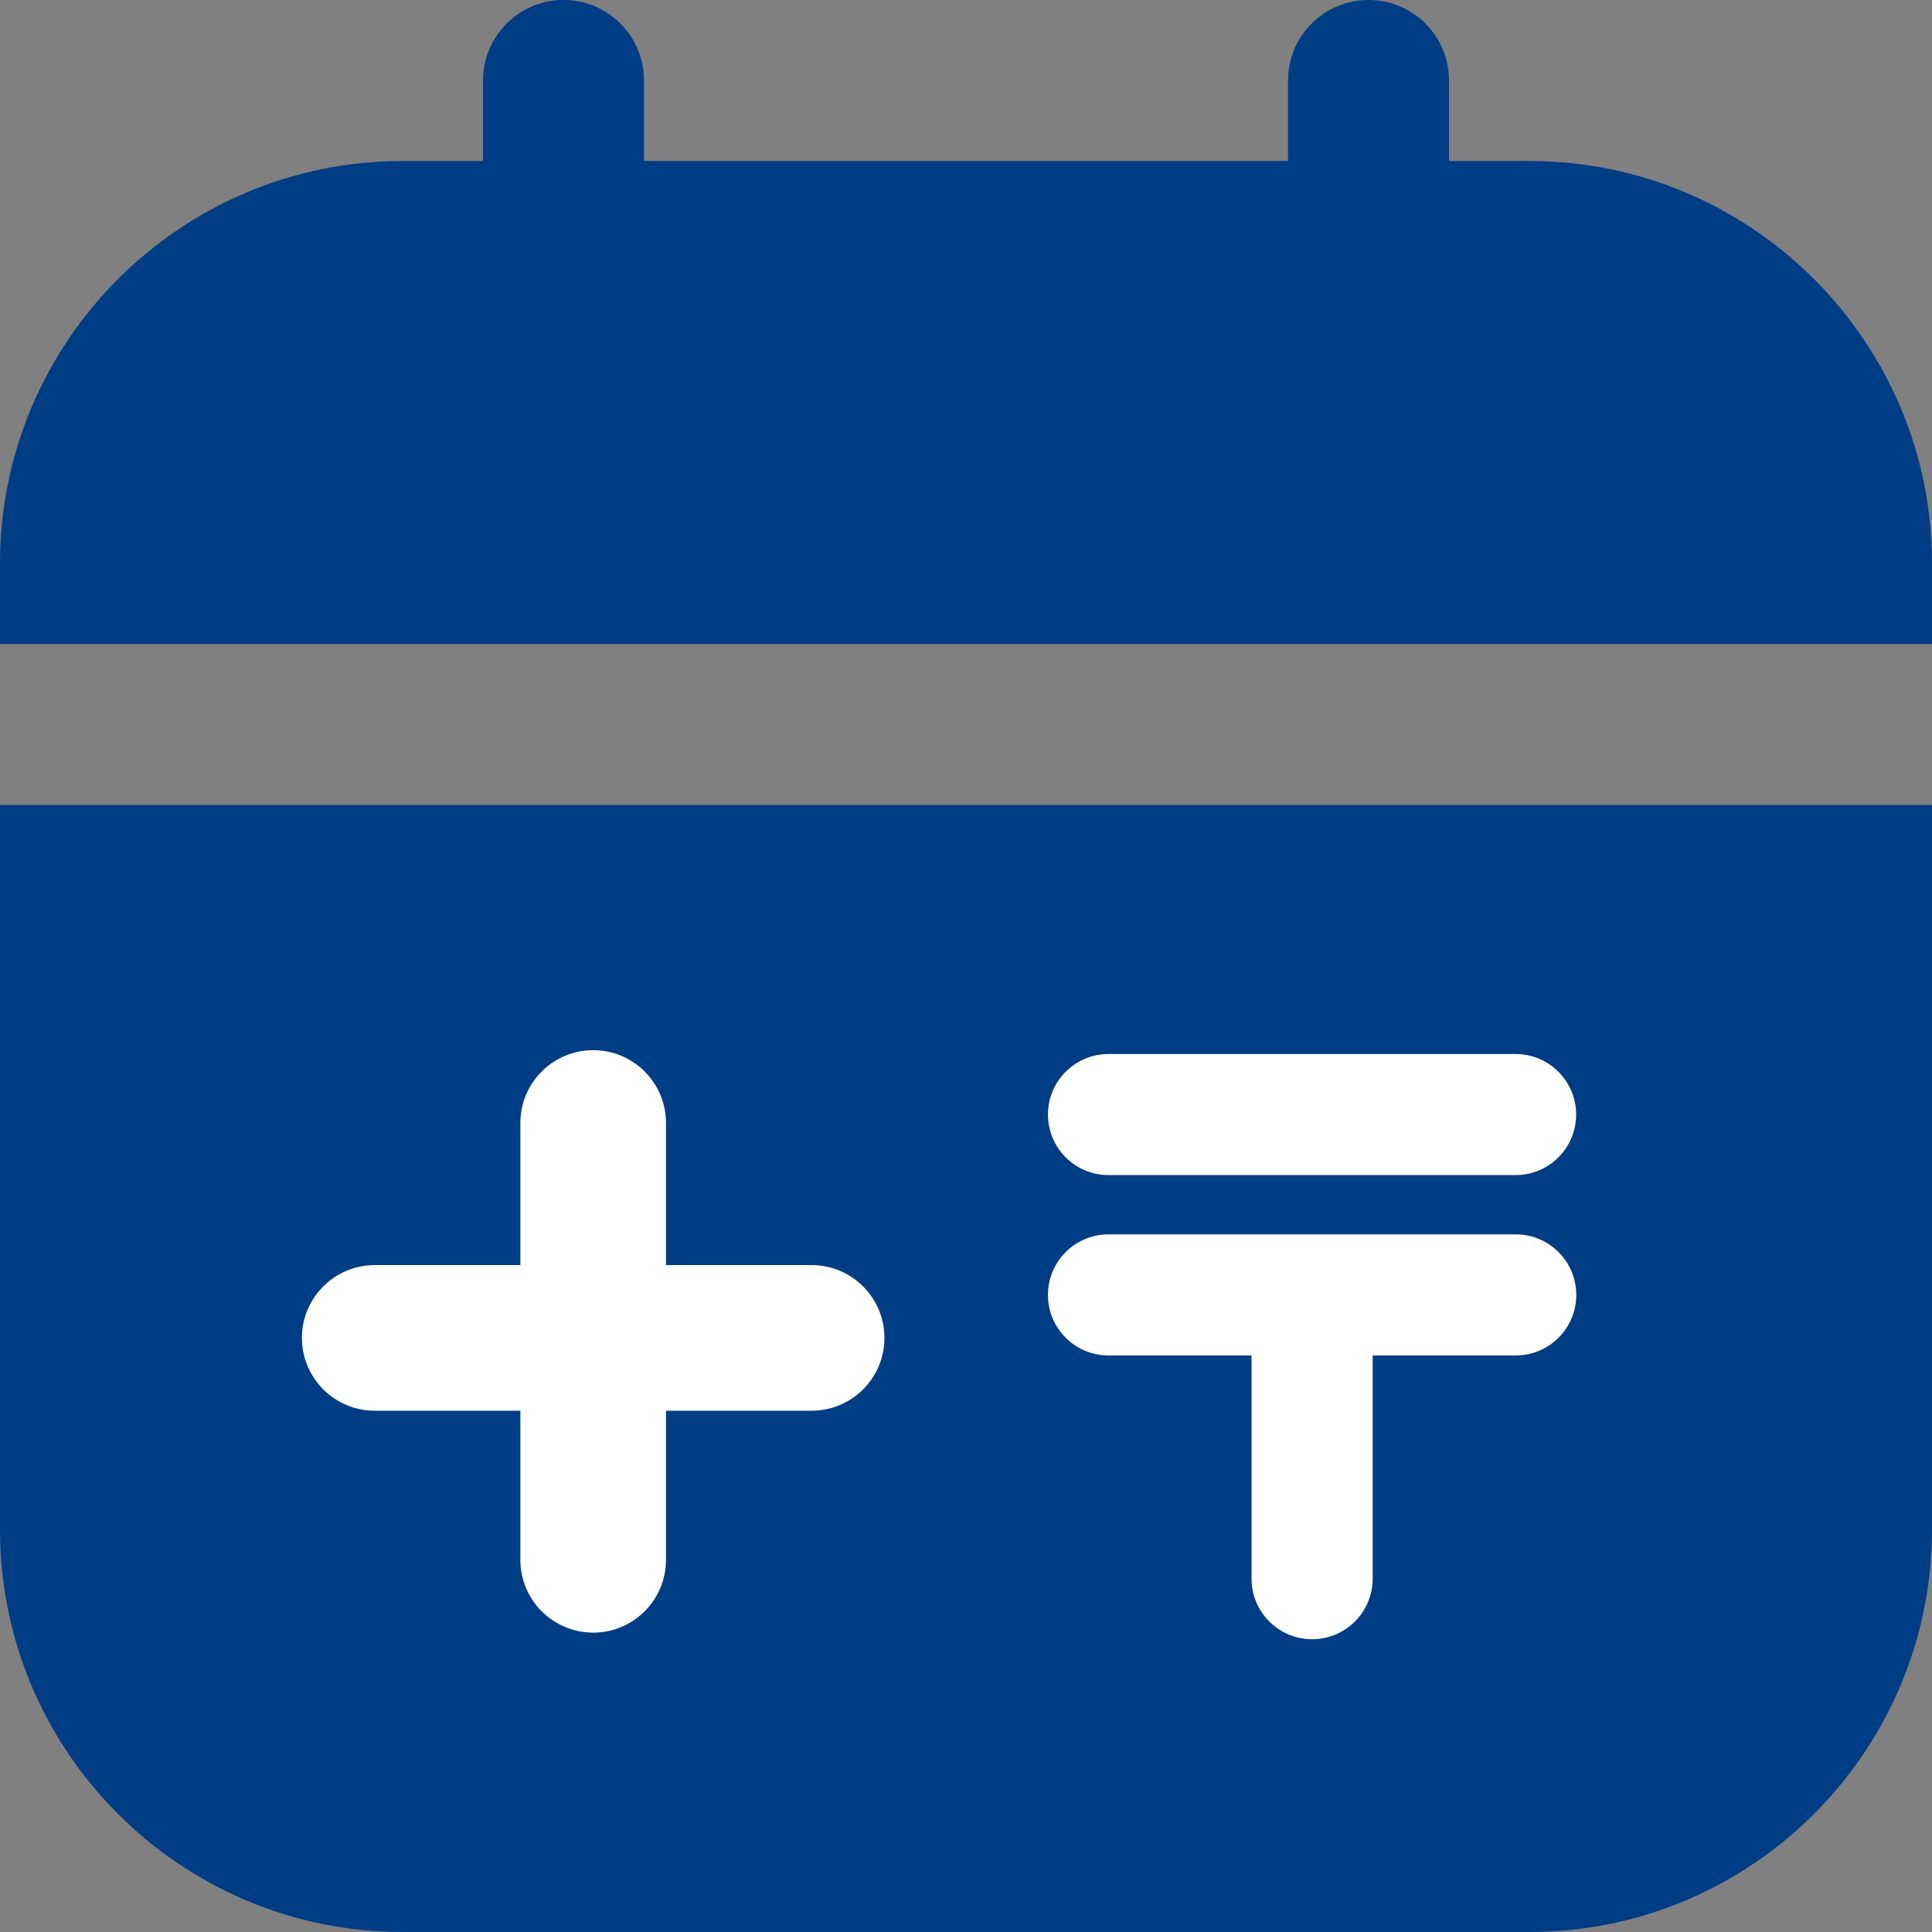
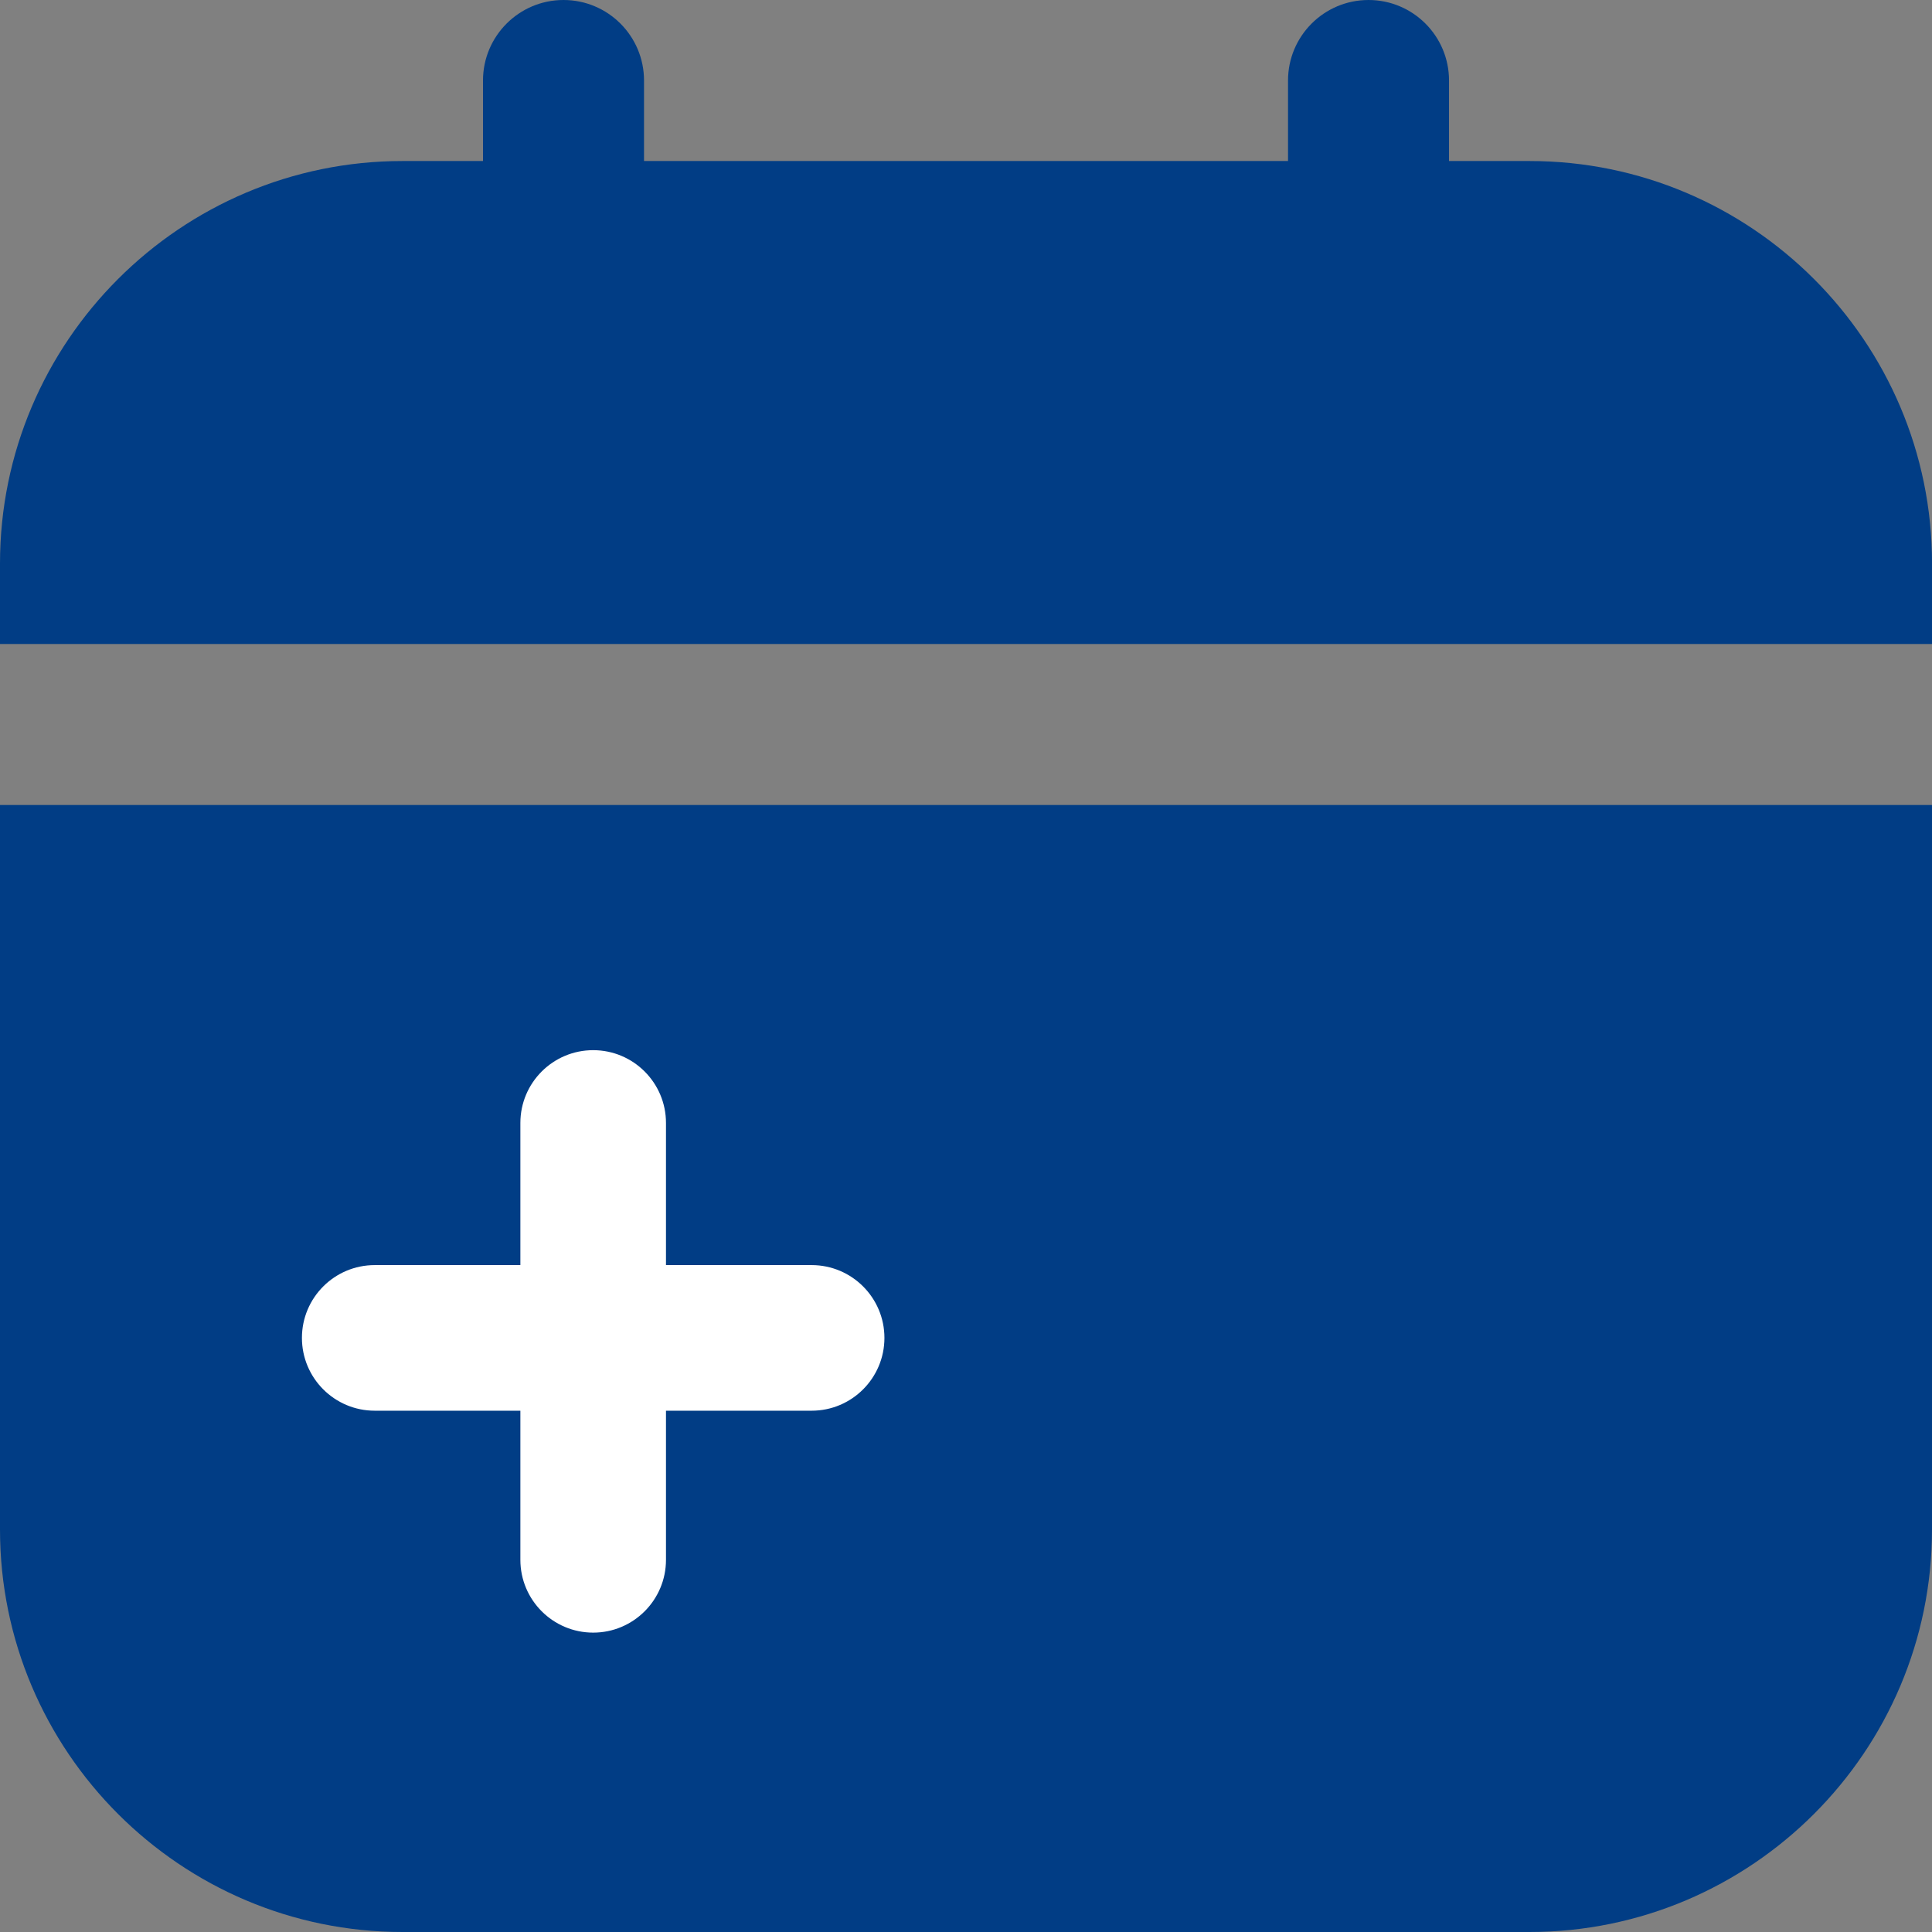
<svg xmlns="http://www.w3.org/2000/svg" width="90" height="90" viewBox="0 0 90 90" fill="none">
  <rect x="0" y="0" width="90" height="90" fill="#808080" stroke="none" />
  <g clip-path="url(#clip0_92_30)">
    <path d="M0 37.5V71.25C0 81.588 8.412 90 18.75 90H71.25C81.588 90 90 81.588 90 71.25V37.5H0ZM0 29.999V26.249C0 15.911 8.412 7.501 18.75 7.501H22.5V3.75C22.5 1.681 24.18 0 26.251 0C28.322 0 30.001 1.679 30.001 3.75V7.501H60.001V3.75C60.001 1.681 61.68 0 63.751 0C65.822 0 67.501 1.679 67.501 3.75V7.501H71.252C81.59 7.501 90.002 15.912 90.002 26.251V30.001H0V29.999Z" fill="#013D85" />
    <path d="M37.809 65.716H31.024V72.662C31.024 74.535 29.505 76.054 27.633 76.054C25.76 76.054 24.241 74.535 24.241 72.662V65.716H17.457C15.584 65.716 14.065 64.197 14.065 62.324C14.065 60.452 15.584 58.933 17.457 58.933H24.241V52.312C24.241 50.44 25.76 48.921 27.633 48.921C29.505 48.921 31.024 50.44 31.024 52.312V58.933H37.809C39.681 58.933 41.2 60.452 41.2 62.324C41.2 64.197 39.681 65.716 37.809 65.716Z" fill="white" />
-     <path d="M70.603 57.501H51.64C50.081 57.501 48.818 58.763 48.818 60.322C48.818 61.88 50.081 63.143 51.64 63.143H58.302V73.539C58.302 75.098 59.564 76.361 61.123 76.361C62.682 76.361 63.944 75.098 63.944 73.539V63.143H70.606C72.165 63.143 73.428 61.88 73.428 60.322C73.428 58.763 72.165 57.501 70.606 57.501H70.603Z" fill="white" />
-     <path d="M70.601 49.1H51.64C50.081 49.1 48.818 50.362 48.818 51.92C48.818 53.478 50.081 54.74 51.64 54.74H70.601C72.159 54.74 73.422 53.478 73.422 51.92C73.422 50.362 72.159 49.1 70.601 49.1Z" fill="white" />
  </g>
  <defs>
    <clipPath id="clip0_92_30">
      <rect width="90" height="90" fill="white" />
    </clipPath>
  </defs>
</svg>